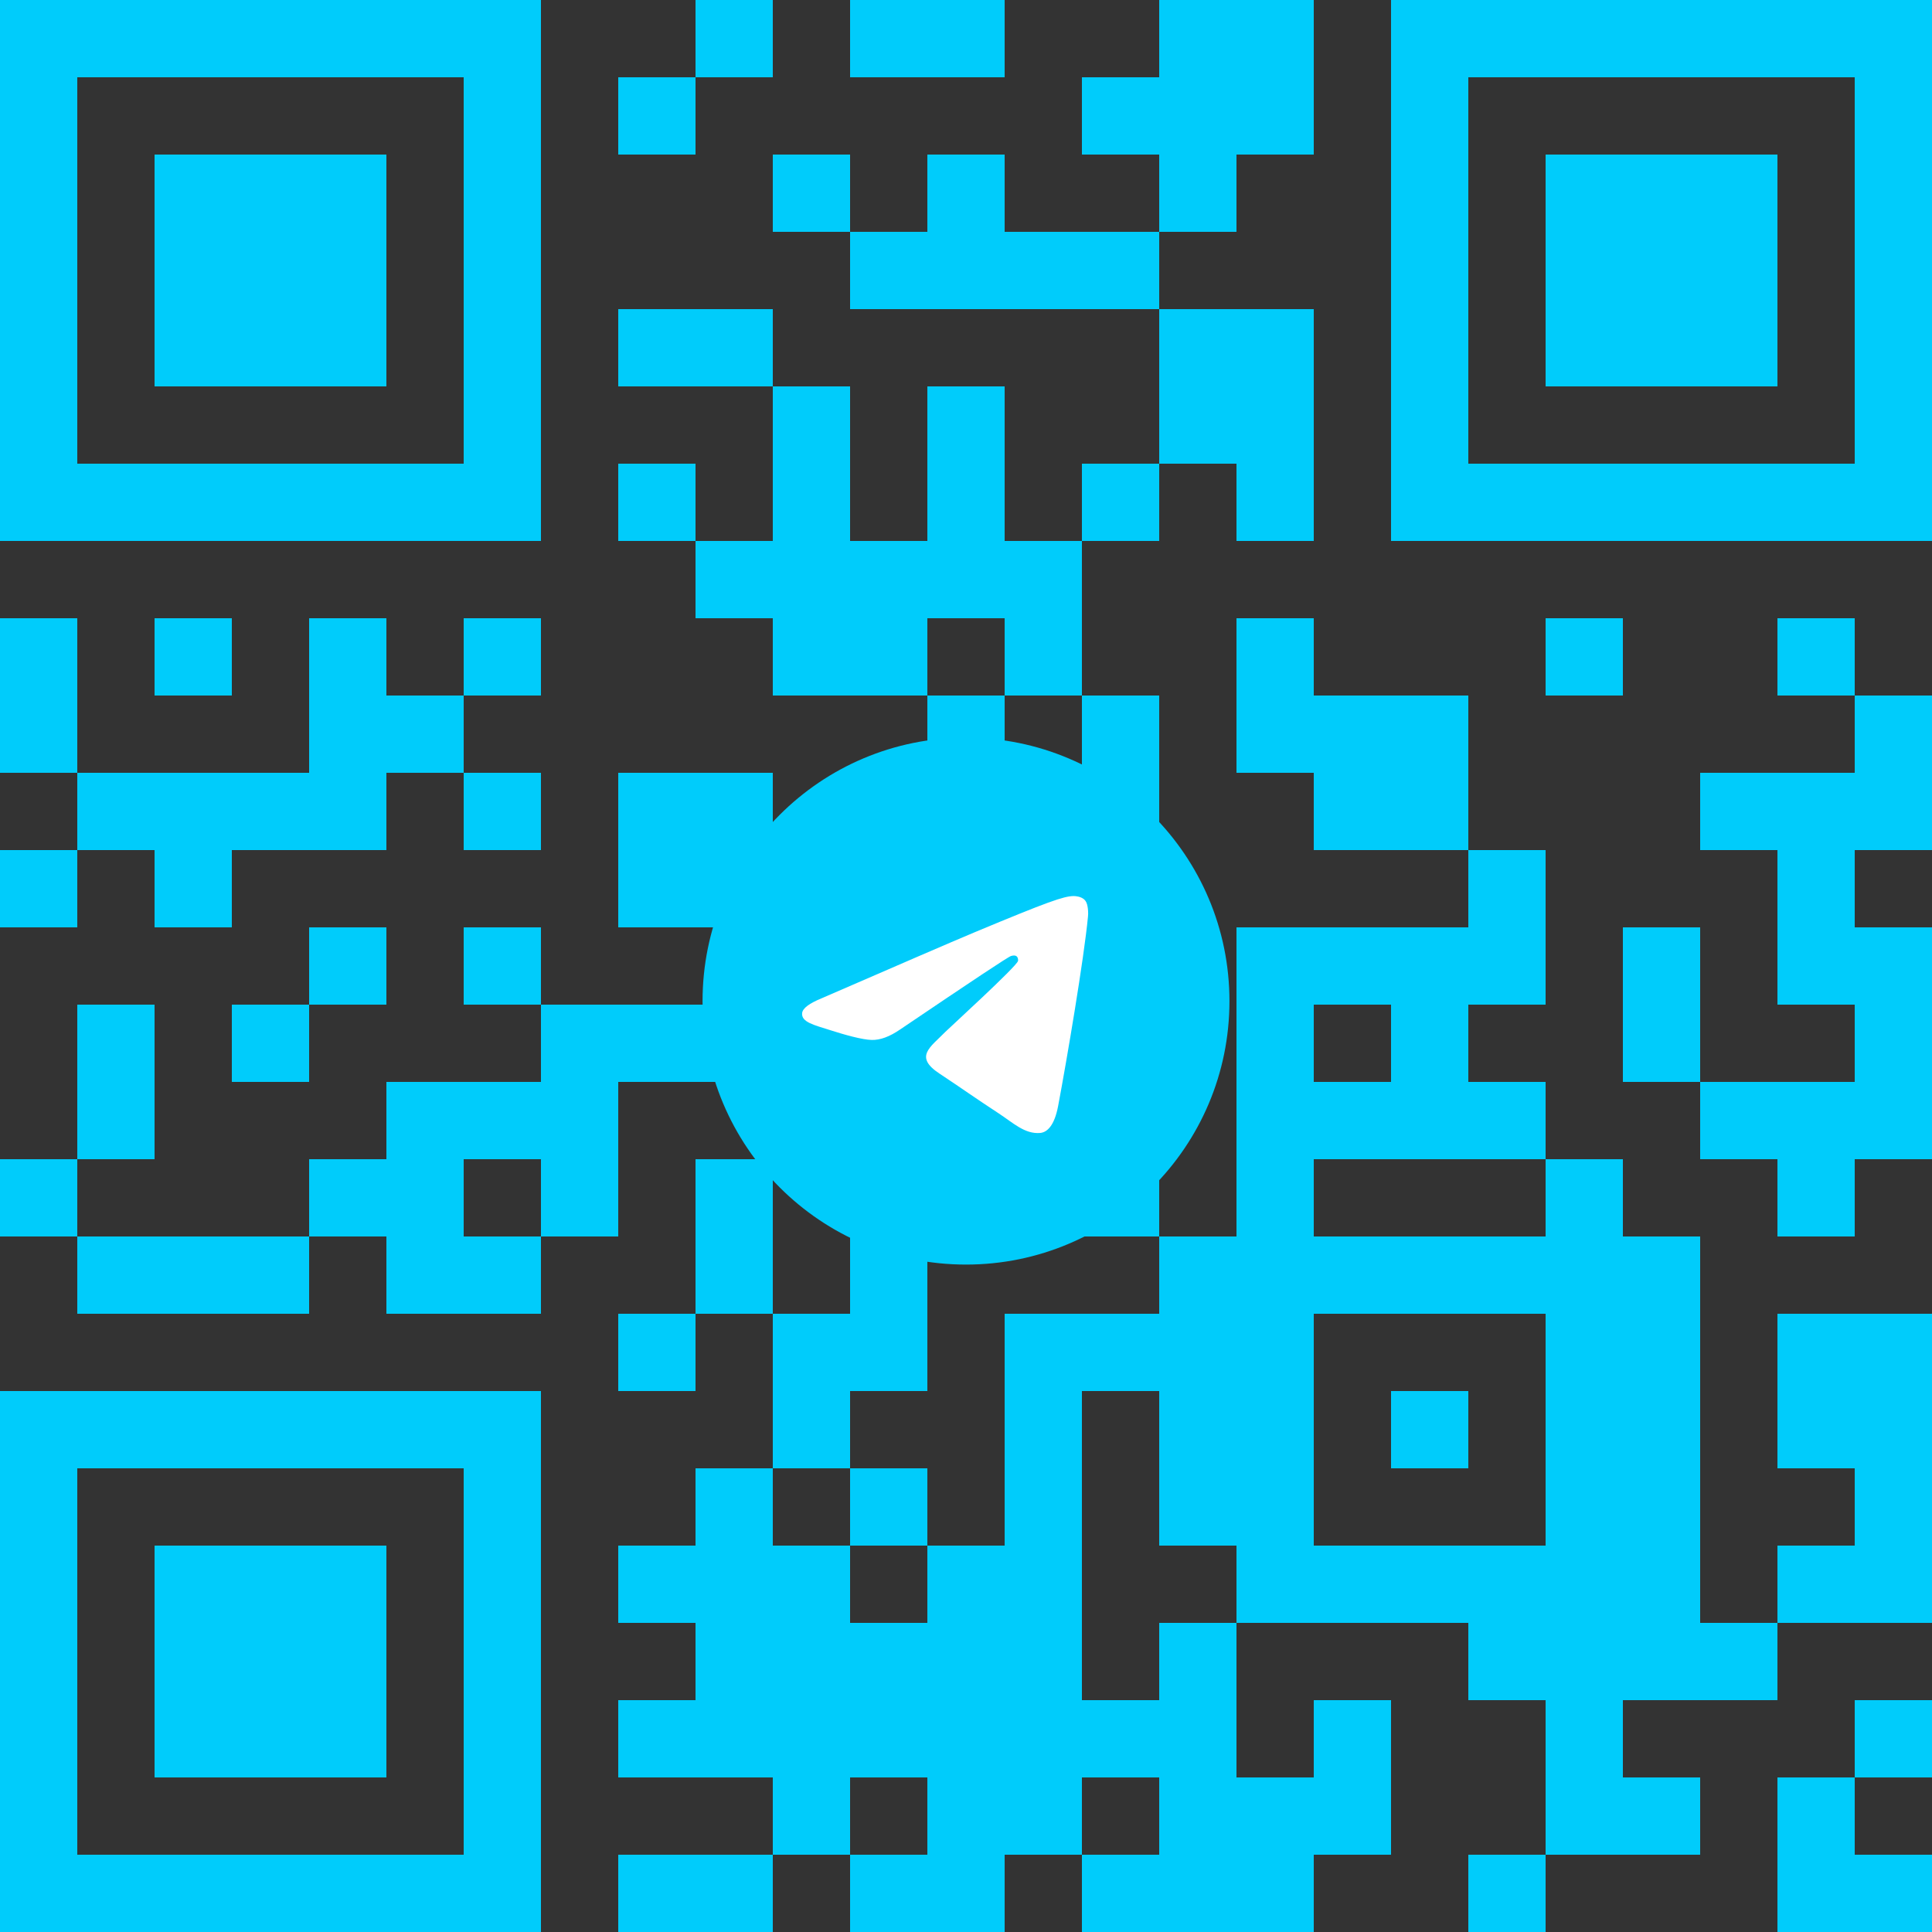
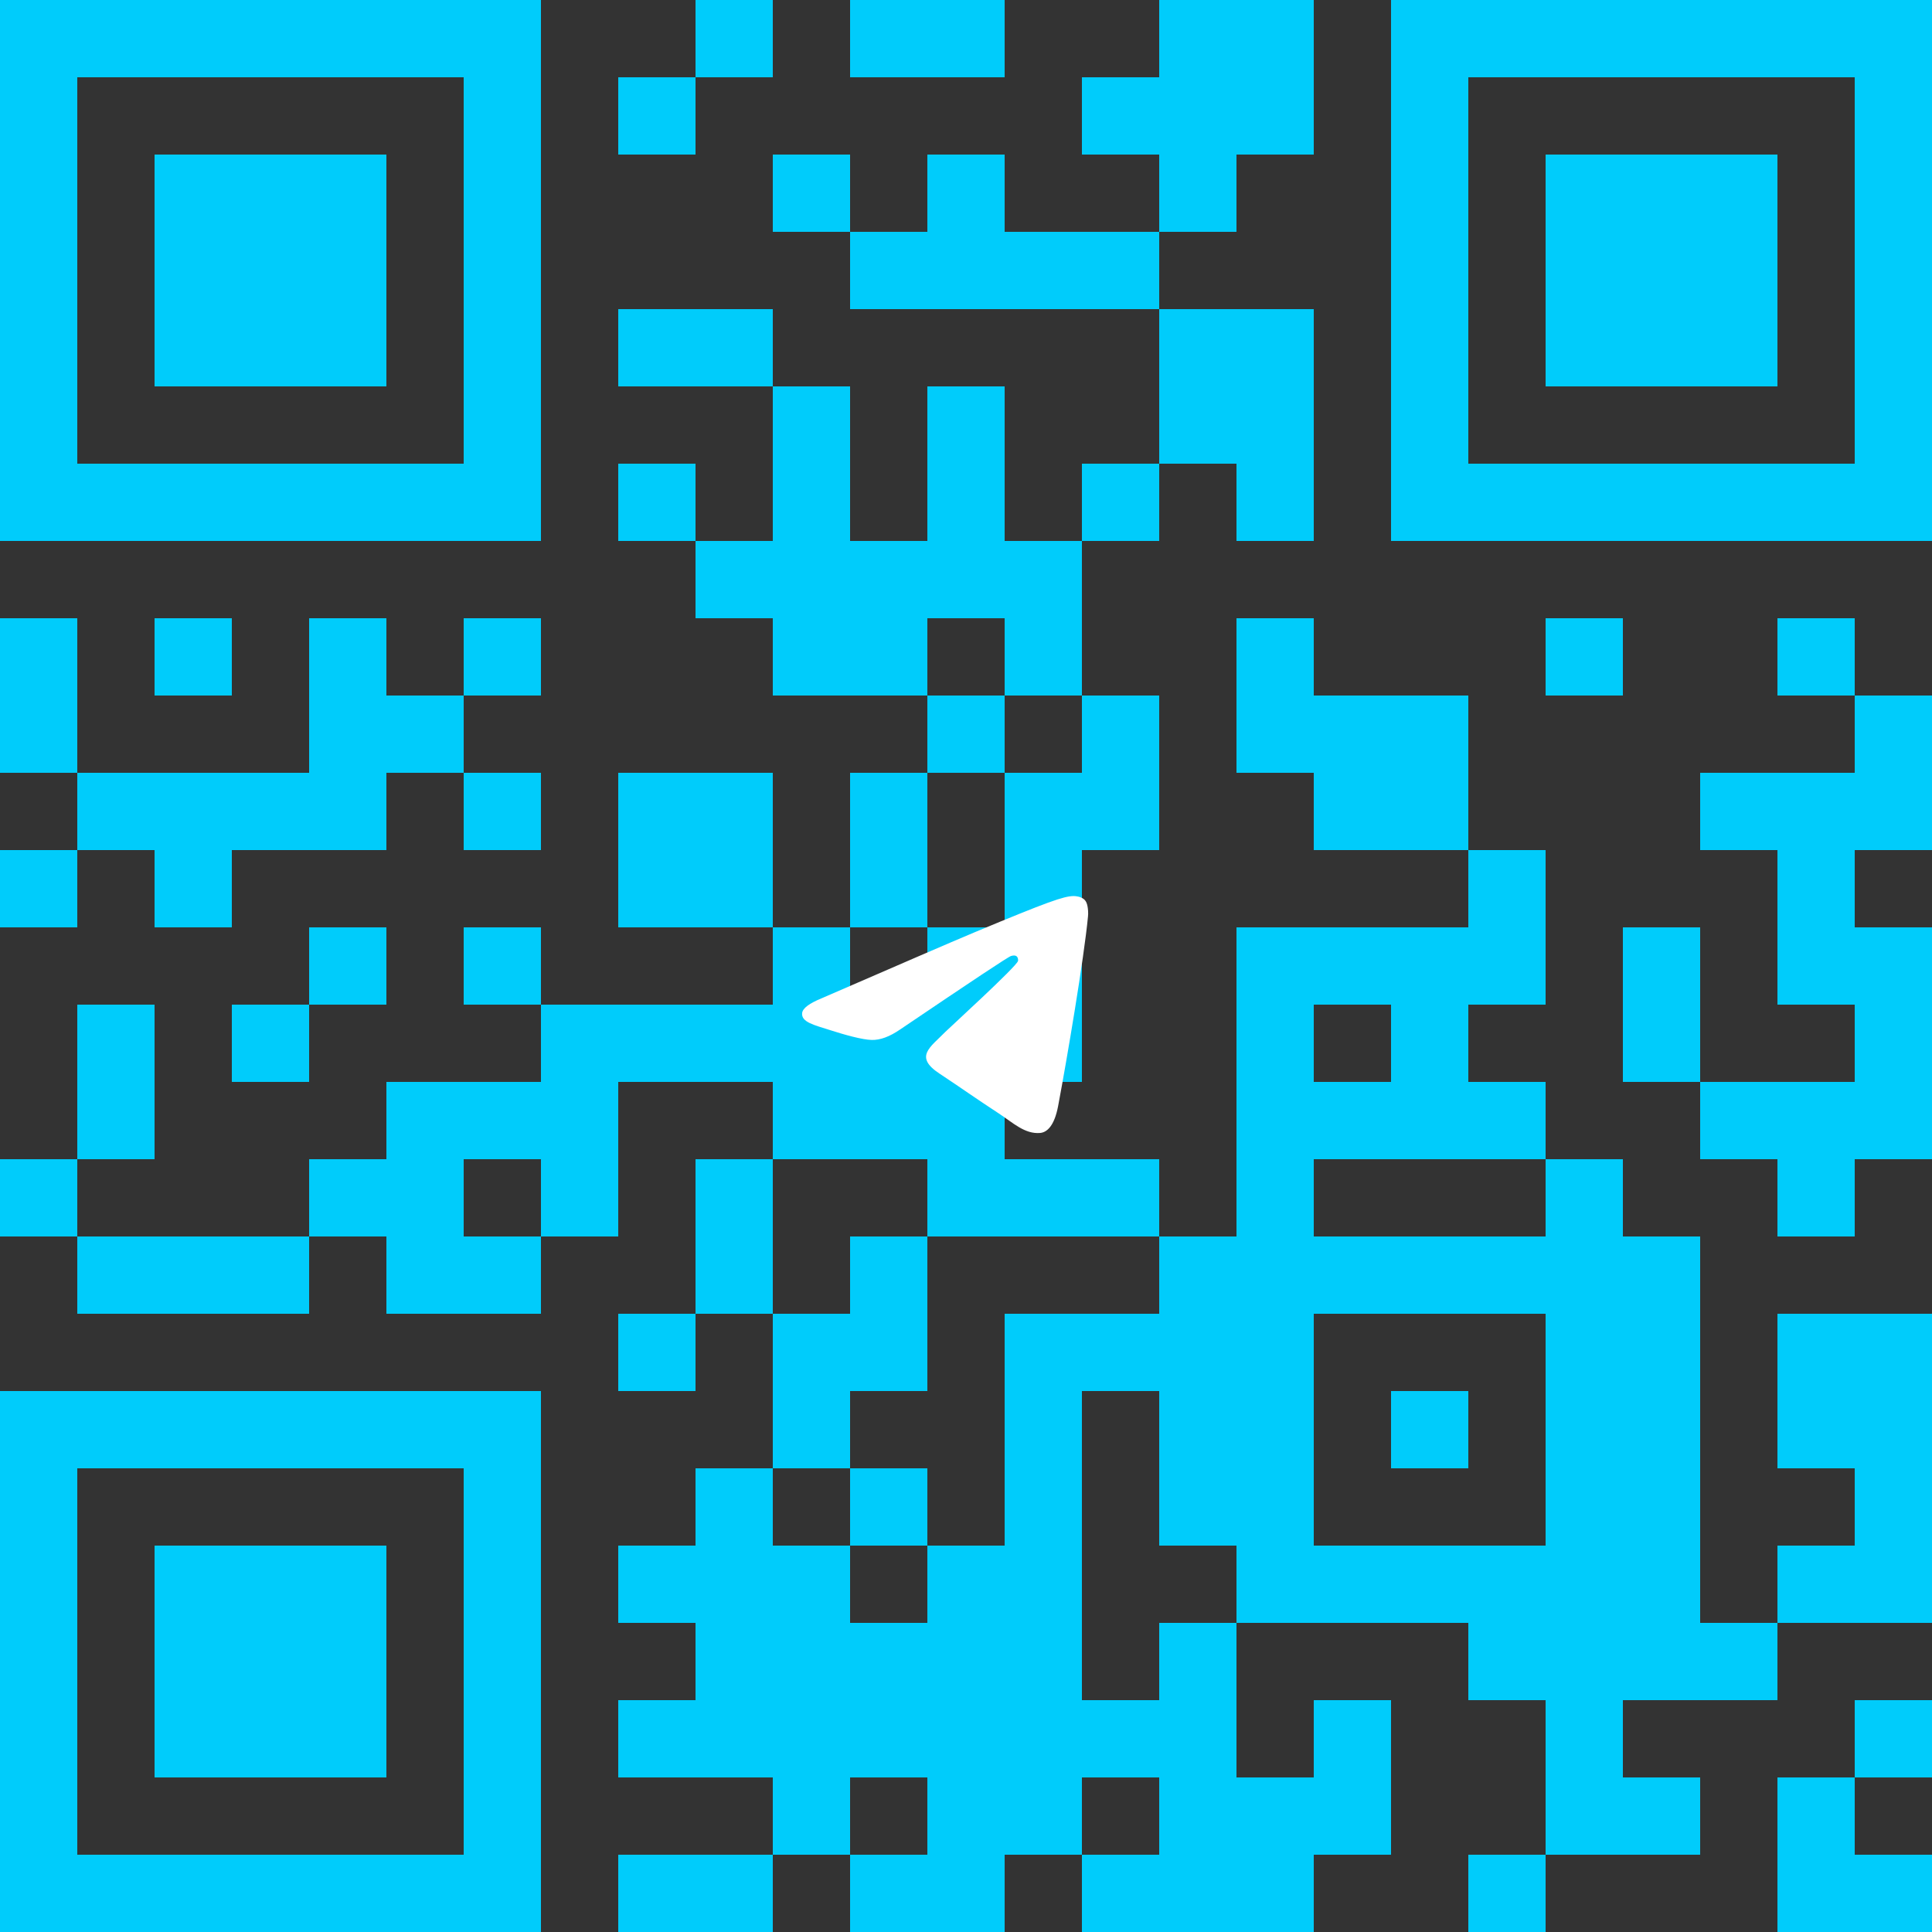
<svg xmlns="http://www.w3.org/2000/svg" width="174" height="174" viewBox="0 0 174 174" fill="none">
  <rect x="0" y="0" width="174" height="174" fill="#333333" stroke="none" />
  <path fill-rule="evenodd" clip-rule="evenodd" d="M48.72 48.72H13.92H0V0H48.72V48.72ZM6.96 6.96V34.8V41.76H41.76V6.96H6.96ZM69.6 0H62.64V6.96H55.68V13.92H62.64V6.96H69.6V0ZM90.48 6.96V0H83.52H76.56V6.96H83.52H90.48ZM125.28 0H167.04H174V48.72H125.28V0ZM132.24 41.76H167.04V13.92V6.96H132.24V41.76ZM69.6 13.92H76.56V20.88H69.6V13.92ZM104.4 20.88H97.44H90.48V13.92H83.52V20.88L76.56 20.88L76.56 27.84H83.52H90.48H97.44H104.4V34.8L104.4 41.76H97.44V48.72H90.48V41.76V34.8H83.52V41.76V48.72H76.56V41.76V34.8H69.6V27.84H62.64H55.68V34.8H62.64H69.6V41.76V48.72H62.64V41.76H55.68V48.72H62.64V55.68H69.6V62.64H76.56H83.52V69.6H76.56V76.56V83.52H69.6V76.56V69.6H62.64H55.68V76.56V83.52H62.64H69.6L69.6 90.48H62.64H55.68H48.72V83.52H41.76V90.48H48.72L48.72 97.44H41.76H34.8V104.4H27.84V111.36H20.88H13.92H6.96V104.4H13.92V97.44V90.48H6.96V97.44V104.4H0V111.36H6.96V118.32H13.92H20.88H27.84V111.36H34.8V118.32H41.76H48.72V111.36H55.68V104.4V97.44H62.64H69.6V104.4H62.64V111.36V118.32L55.68 118.32V125.28H62.64V118.32H69.6V125.28V132.24H62.64V139.2H55.68V146.16H62.64V153.12H55.68V160.08H69.6V167.04L62.64 167.04H55.68V174H62.64H69.6V167.04H76.56V174H90.48V167.04H97.44V174H118.32V167.04H125.28V153.12H118.32V160.08H111.36V146.16H132.24V153.12H139.2V167.04L132.24 167.04V174H139.2L139.2 167.04H153.12V160.08H146.16V153.12H160.08V146.16H167.04H174V139.2V132.24V125.28V118.32H167.04H160.08V125.28V132.24H167.04V139.2H160.08V146.16H153.12V139.2V111.36H146.16V104.4H139.2V97.44H132.24V90.48H139.2V76.56L132.24 76.56V69.6V62.64H125.28H118.32V55.68H111.36V62.64V69.6H118.32V76.56H125.28H132.24V83.52H111.36V111.36H104.4V104.4H97.44H90.48V97.44H97.44V90.48V83.52V76.56H104.4V69.6V62.64H97.44V55.68V48.72H104.4V41.76H111.36V48.72H118.32V41.76V34.8V27.84H111.36H104.4L104.4 20.88ZM104.4 20.88V13.92H97.44V6.96H104.4V0H111.36H118.32V6.96V13.92H111.36V20.88H104.4ZM90.48 69.6H97.44L97.44 62.64H90.48V55.68H83.52V62.64H90.48V69.6ZM83.52 83.52V76.56L83.52 69.6H90.48L90.48 76.56V83.52H83.52ZM83.52 139.2H90.48V118.32H104.4V111.36H97.44H90.48H83.52V104.4H76.56H69.6L69.6 111.36V118.32H76.56V111.36H83.52L83.52 118.32V125.28H76.56V132.24H69.6V139.2H76.56V146.16H83.52V139.2ZM83.52 139.2V132.24L76.56 132.24L76.56 139.2H83.52ZM139.2 104.4H118.32V111.36H139.2V104.4ZM111.36 146.16V139.2H104.4V125.28H97.44V153.12H104.4V146.16H111.36ZM97.44 167.04H104.4V160.08H97.44V167.04ZM76.56 167.04H83.52V160.08H76.56V167.04ZM48.72 111.36H41.76V104.4H48.72V111.36ZM83.52 83.52V90.48H76.56V83.52H83.52ZM139.2 13.92H146.16H153.12H160.08V20.88V27.84V34.8H153.12H146.16H139.2V27.84V20.88V13.92ZM34.8 34.8H27.84H20.88H13.92V27.84V20.88V13.92H20.88H27.84H34.8V20.88V27.84V34.8ZM6.96 55.68H0V62.64V69.6H6.96V76.56H0V83.52H6.96V76.56L13.92 76.56V83.52H20.88V76.56H27.84H34.8V69.6H41.76V76.56H48.72V69.6H41.76V62.64H48.72V55.68H41.76V62.64H34.8V55.68H27.84V62.64V69.6H20.88H13.92H6.96V62.64V55.68ZM13.92 55.68H20.88V62.64H13.92V55.68ZM139.2 55.68H146.16V62.64H139.2V55.68ZM167.04 55.68H160.08V62.64H167.04V69.6H160.08H153.12V76.56H160.08V83.52V90.48H167.04V97.44H160.08H153.12V90.48V83.52H146.16V90.48V97.44H153.12V104.4H160.08V111.36H167.04V104.4H174V97.44V90.48V83.52H167.04V76.56H174V69.6V62.64H167.04V55.68ZM27.84 83.52H34.8V90.48H27.84V83.52ZM27.84 90.48V97.44H20.88V90.48L27.84 90.48ZM34.8 125.28H0V174H48.72V125.28H34.8ZM41.76 167.04H6.96V132.24H41.76V139.2V167.04ZM132.24 125.28H125.28V132.24H132.24V125.28ZM20.88 139.2H13.92V146.16V153.12V160.08H20.88H27.84H34.8V153.12V146.16V139.2H27.84H20.88ZM125.28 90.48H118.32V97.44H125.28V90.48ZM118.32 139.2H125.28H139.2V118.32H118.32V139.2ZM174 153.12H167.04V160.08L160.08 160.08V167.04V174H167.04H174V167.04H167.04L167.04 160.08H174V153.12Z" fill="#00CCFB" />
-   <path d="M87 113.891C100.104 113.891 110.727 103.268 110.727 90.164C110.727 77.06 100.104 66.436 87 66.436C73.896 66.436 63.273 77.06 63.273 90.164C63.273 103.268 73.896 113.891 87 113.891Z" fill="#00CCFB" />
  <path fill-rule="evenodd" clip-rule="evenodd" d="M74.001 89.907C80.916 86.904 85.519 84.908 87.83 83.94C94.409 81.194 95.792 80.72 96.681 80.7C96.879 80.7 97.313 80.74 97.61 80.977C97.847 81.174 97.906 81.431 97.945 81.629C97.985 81.826 98.025 82.241 97.985 82.557C97.629 86.311 96.088 95.419 95.298 99.607C94.962 101.385 94.31 101.978 93.678 102.037C92.295 102.155 91.248 101.128 89.924 100.259C87.83 98.896 86.665 98.046 84.63 96.703C82.279 95.162 83.8 94.312 85.143 92.929C85.499 92.574 91.564 87.042 91.683 86.548C91.703 86.489 91.703 86.252 91.564 86.133C91.426 86.015 91.228 86.054 91.07 86.094C90.853 86.133 87.534 88.346 81.074 92.712C80.125 93.364 79.276 93.68 78.505 93.66C77.656 93.641 76.036 93.186 74.811 92.791C73.329 92.317 72.144 92.06 72.243 91.23C72.302 90.796 72.894 90.361 74.001 89.907Z" fill="white" />
</svg>